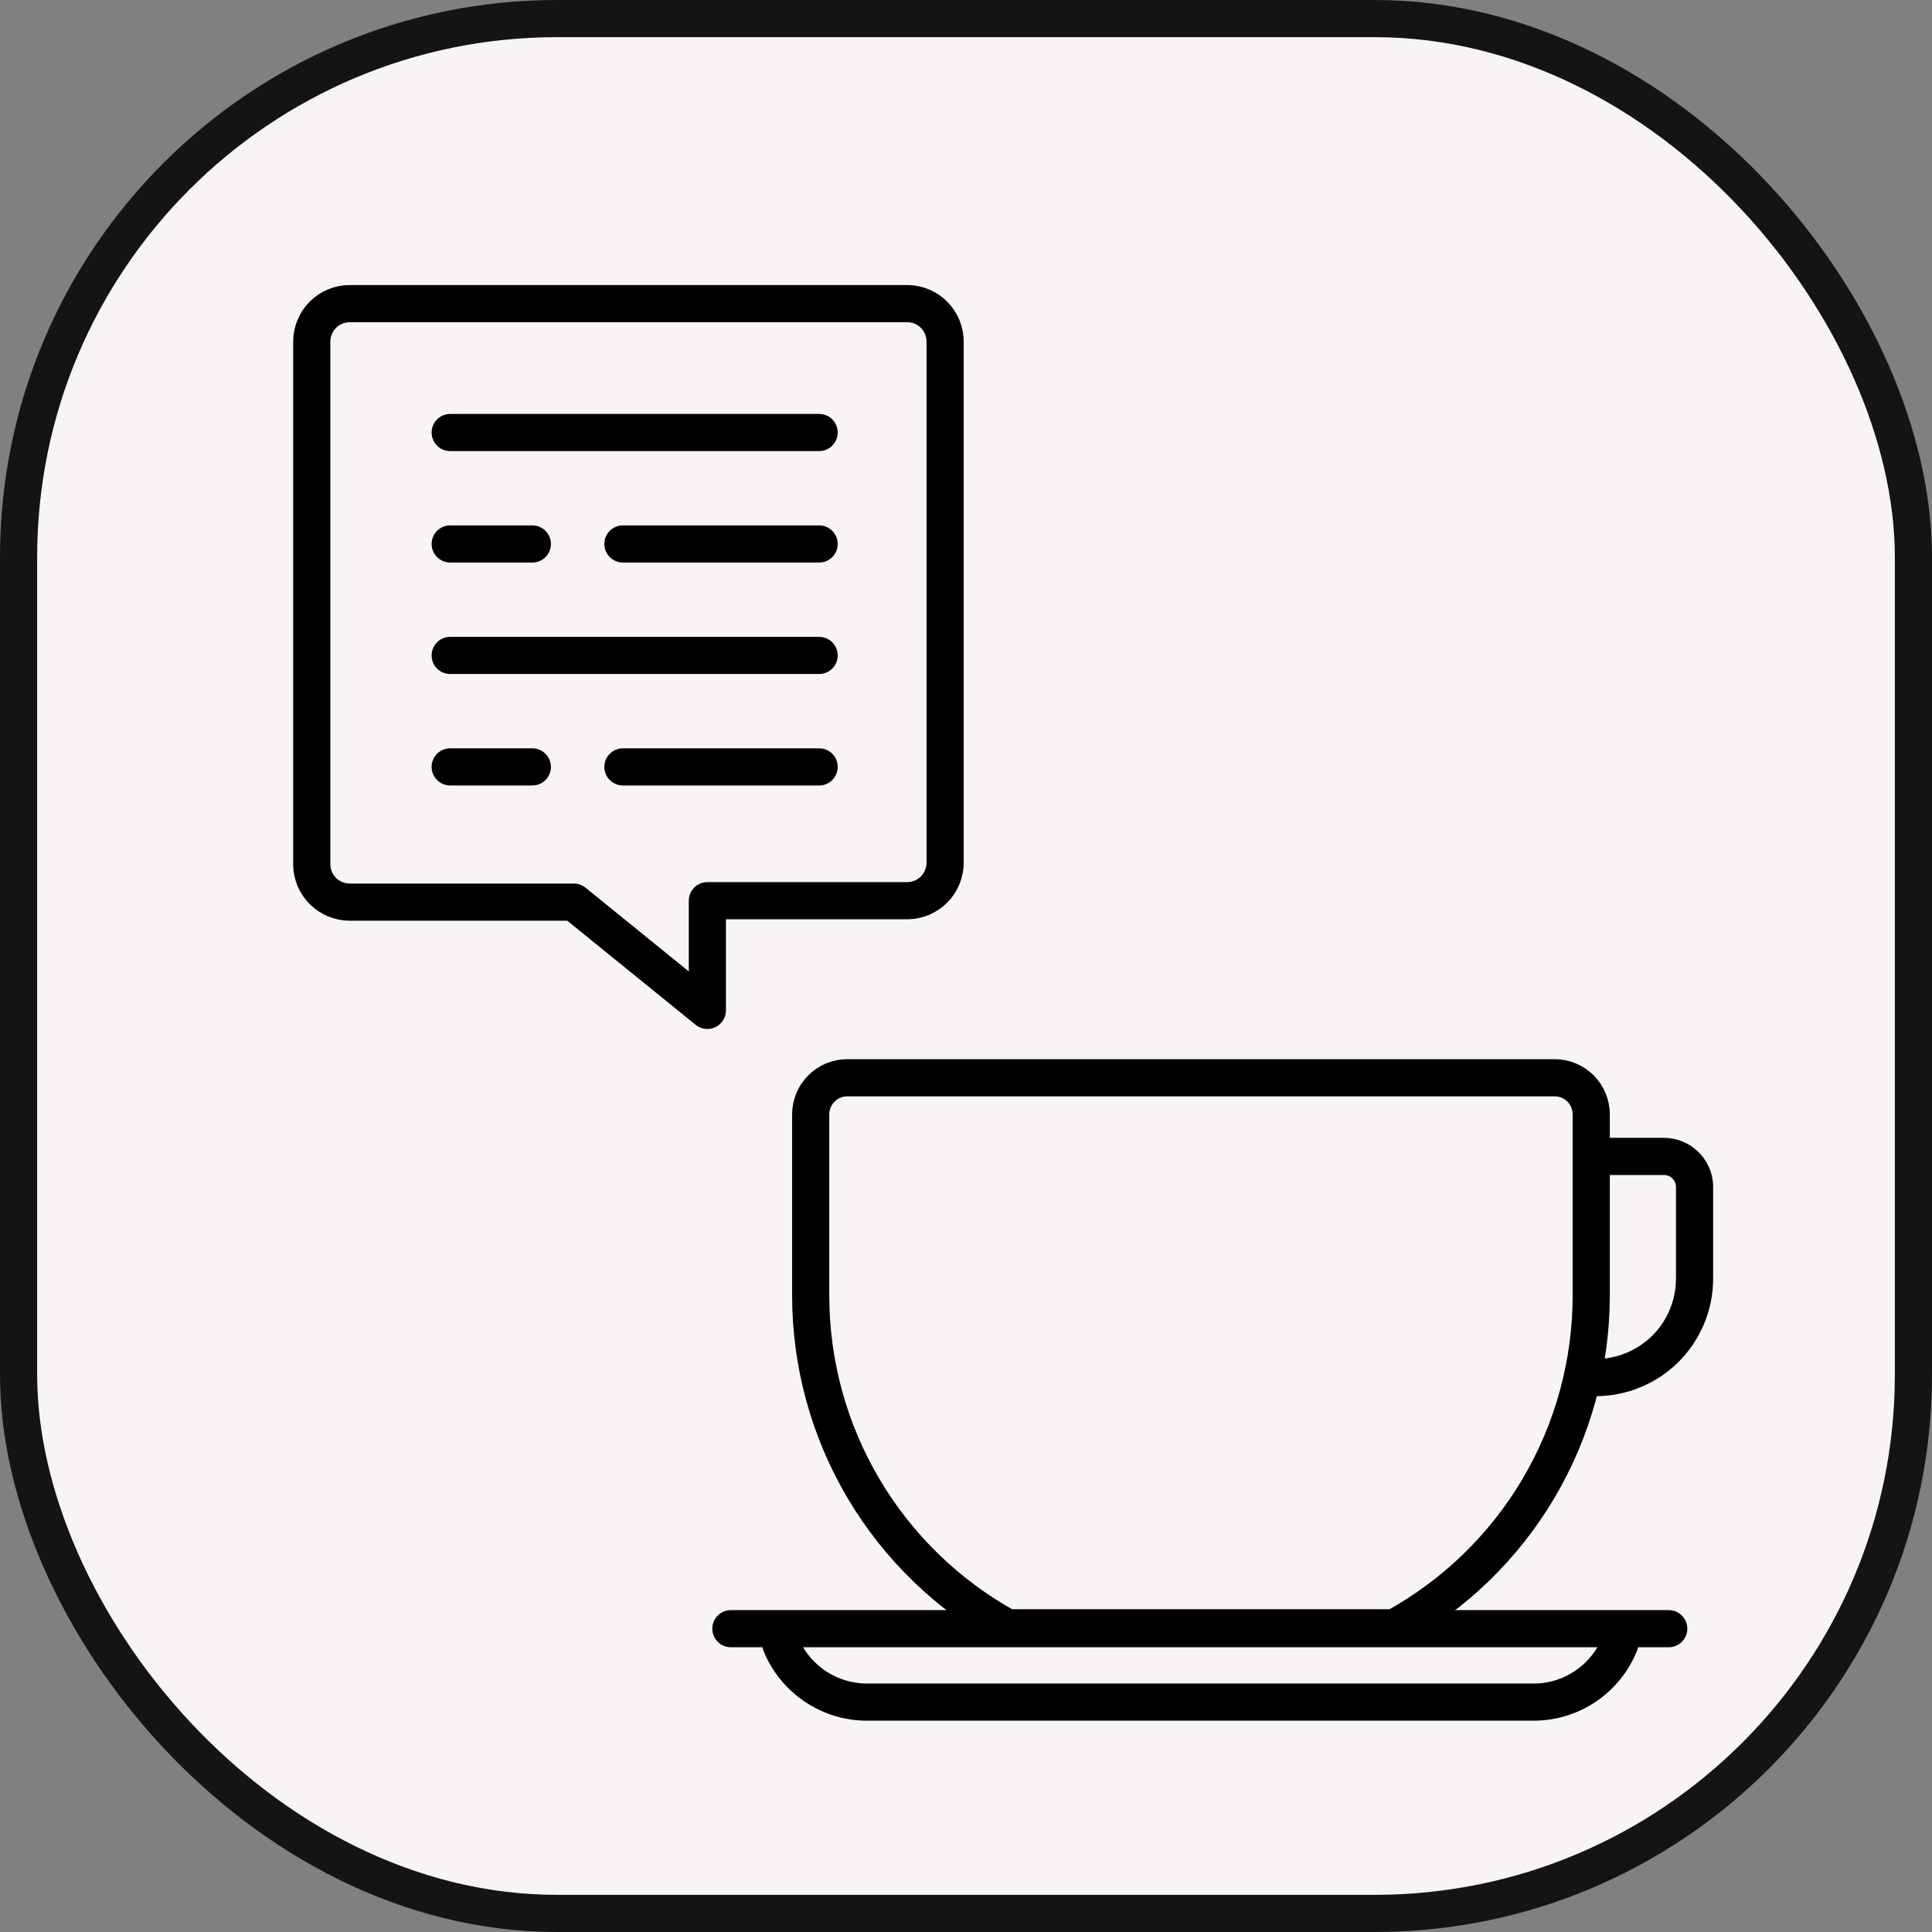
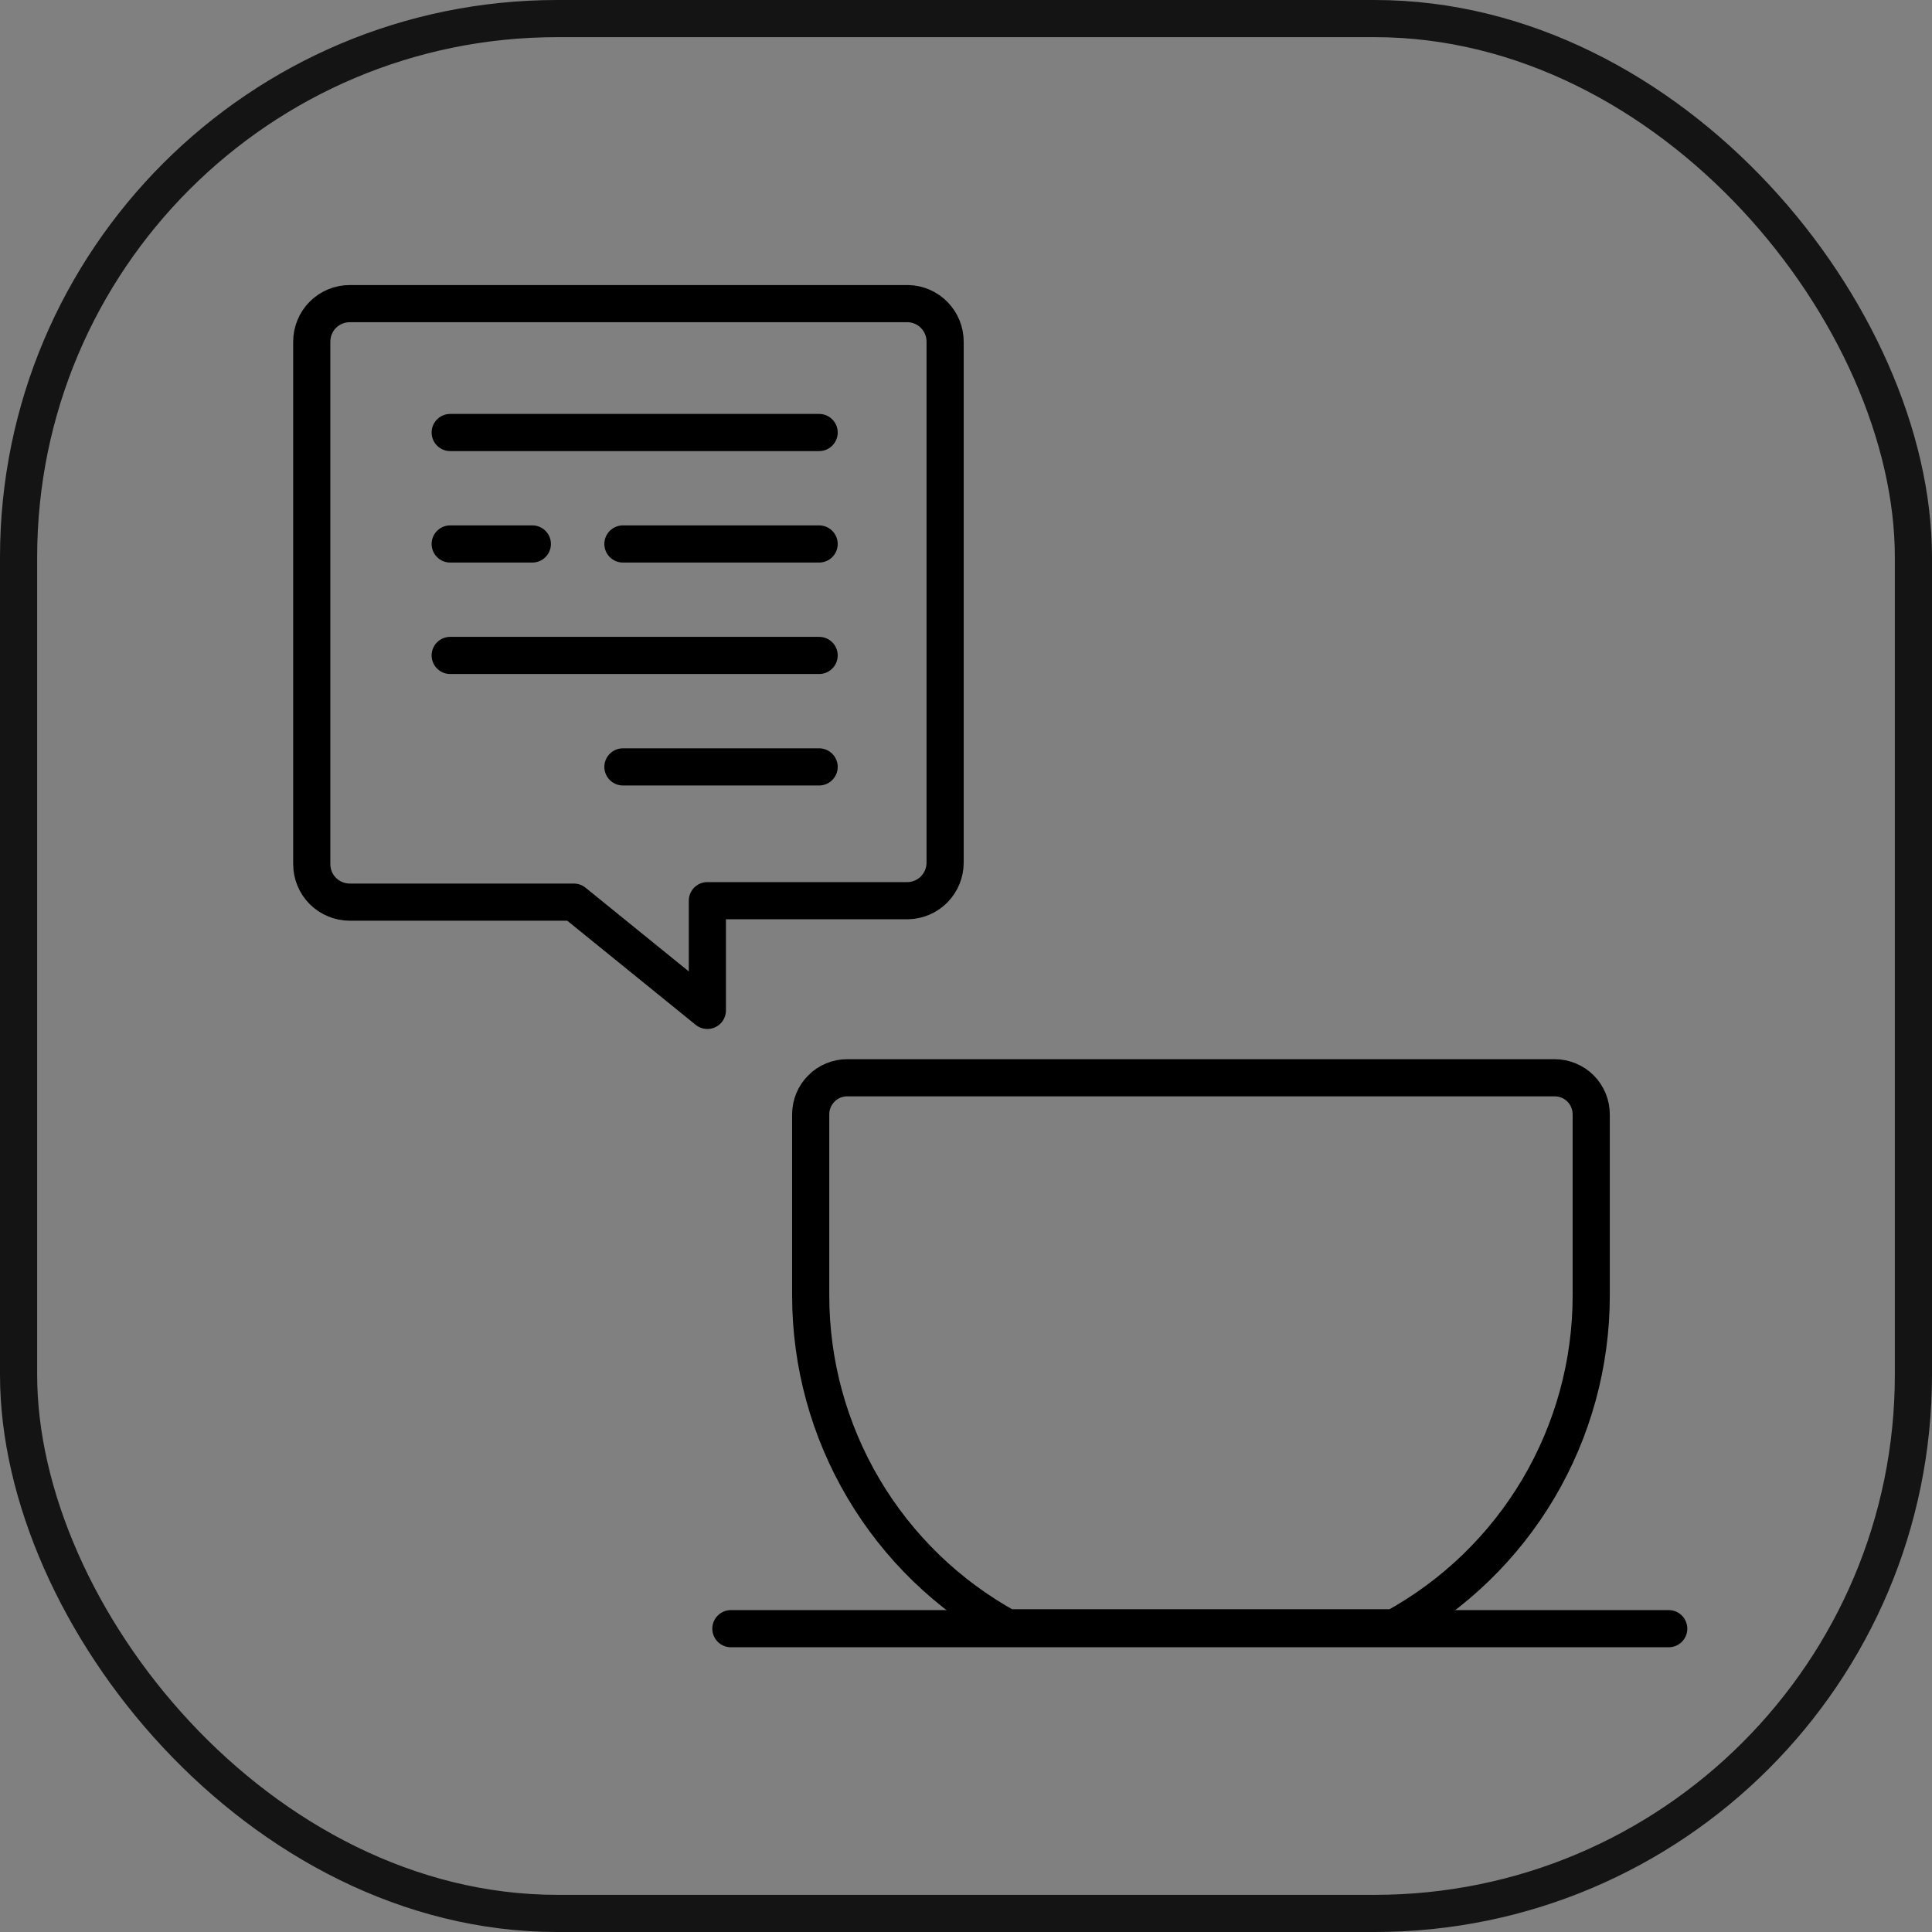
<svg xmlns="http://www.w3.org/2000/svg" width="52" height="52" viewBox="0 0 52 52" fill="none">
  <rect x="0" y="0" width="52" height="52" fill="#808080" stroke="none" />
-   <rect x="0.5" y="0.5" width="51" height="51" rx="14.5" fill="#F8F4F4" />
  <rect x="0.5" y="0.5" width="51" height="51" rx="14.5" stroke="#141414" />
  <path d="M12.117 17.641H22.047" stroke="black" stroke-linecap="round" stroke-linejoin="round" />
  <path d="M12.117 11.641H22.047" stroke="black" stroke-linecap="round" stroke-linejoin="round" />
  <path d="M12.117 14.641H14.328" stroke="black" stroke-linecap="round" stroke-linejoin="round" />
  <path d="M16.766 14.641H22.047" stroke="black" stroke-linecap="round" stroke-linejoin="round" />
-   <path d="M12.117 20.641H14.328" stroke="black" stroke-linecap="round" stroke-linejoin="round" />
  <path d="M16.766 20.641H22.047" stroke="black" stroke-linecap="round" stroke-linejoin="round" />
  <path d="M8.391 9.195V23.258C8.391 23.529 8.498 23.79 8.69 23.982C8.882 24.173 9.143 24.281 9.414 24.281H15.445L19.039 27.195V24.242H24.445C24.711 24.234 24.964 24.123 25.149 23.932C25.334 23.741 25.438 23.485 25.438 23.219V9.195C25.438 8.929 25.334 8.674 25.149 8.482C24.964 8.291 24.711 8.18 24.445 8.172H9.414C9.28 8.172 9.147 8.198 9.022 8.25C8.898 8.301 8.785 8.377 8.69 8.472C8.595 8.567 8.52 8.679 8.469 8.804C8.417 8.928 8.391 9.061 8.391 9.195Z" stroke="black" stroke-linecap="round" stroke-linejoin="round" />
-   <path d="M42.945 31.125H44.781C44.993 31.125 45.197 31.205 45.351 31.351C45.505 31.496 45.597 31.695 45.609 31.906V34.422C45.607 35.127 45.326 35.803 44.826 36.301C44.327 36.798 43.651 37.078 42.945 37.078" stroke="black" stroke-linecap="round" stroke-linejoin="round" />
  <path d="M41.844 29.008C41.974 29.008 42.102 29.034 42.222 29.084C42.342 29.133 42.451 29.207 42.543 29.299C42.634 29.391 42.706 29.501 42.755 29.621C42.804 29.741 42.829 29.87 42.828 30C42.828 32.508 42.828 32.273 42.828 34.875C42.827 36.703 42.335 38.497 41.404 40.069C40.472 41.641 39.134 42.934 37.531 43.812C26.594 43.812 27.109 43.812 27.109 43.812C25.508 42.933 24.173 41.639 23.243 40.067C22.312 38.495 21.821 36.702 21.82 34.875V29.992C21.82 29.731 21.924 29.481 22.109 29.296C22.293 29.111 22.544 29.008 22.805 29.008H41.844Z" stroke="black" stroke-linecap="round" stroke-linejoin="round" />
-   <path d="M21.016 44.25C21.205 44.715 21.529 45.113 21.947 45.391C22.365 45.67 22.857 45.817 23.359 45.812H41.25C41.752 45.818 42.245 45.672 42.663 45.393C43.081 45.114 43.405 44.716 43.594 44.25" stroke="black" stroke-linecap="round" stroke-linejoin="round" />
  <path d="M19.672 43.836H44.914" stroke="black" stroke-linecap="round" stroke-linejoin="round" />
</svg>